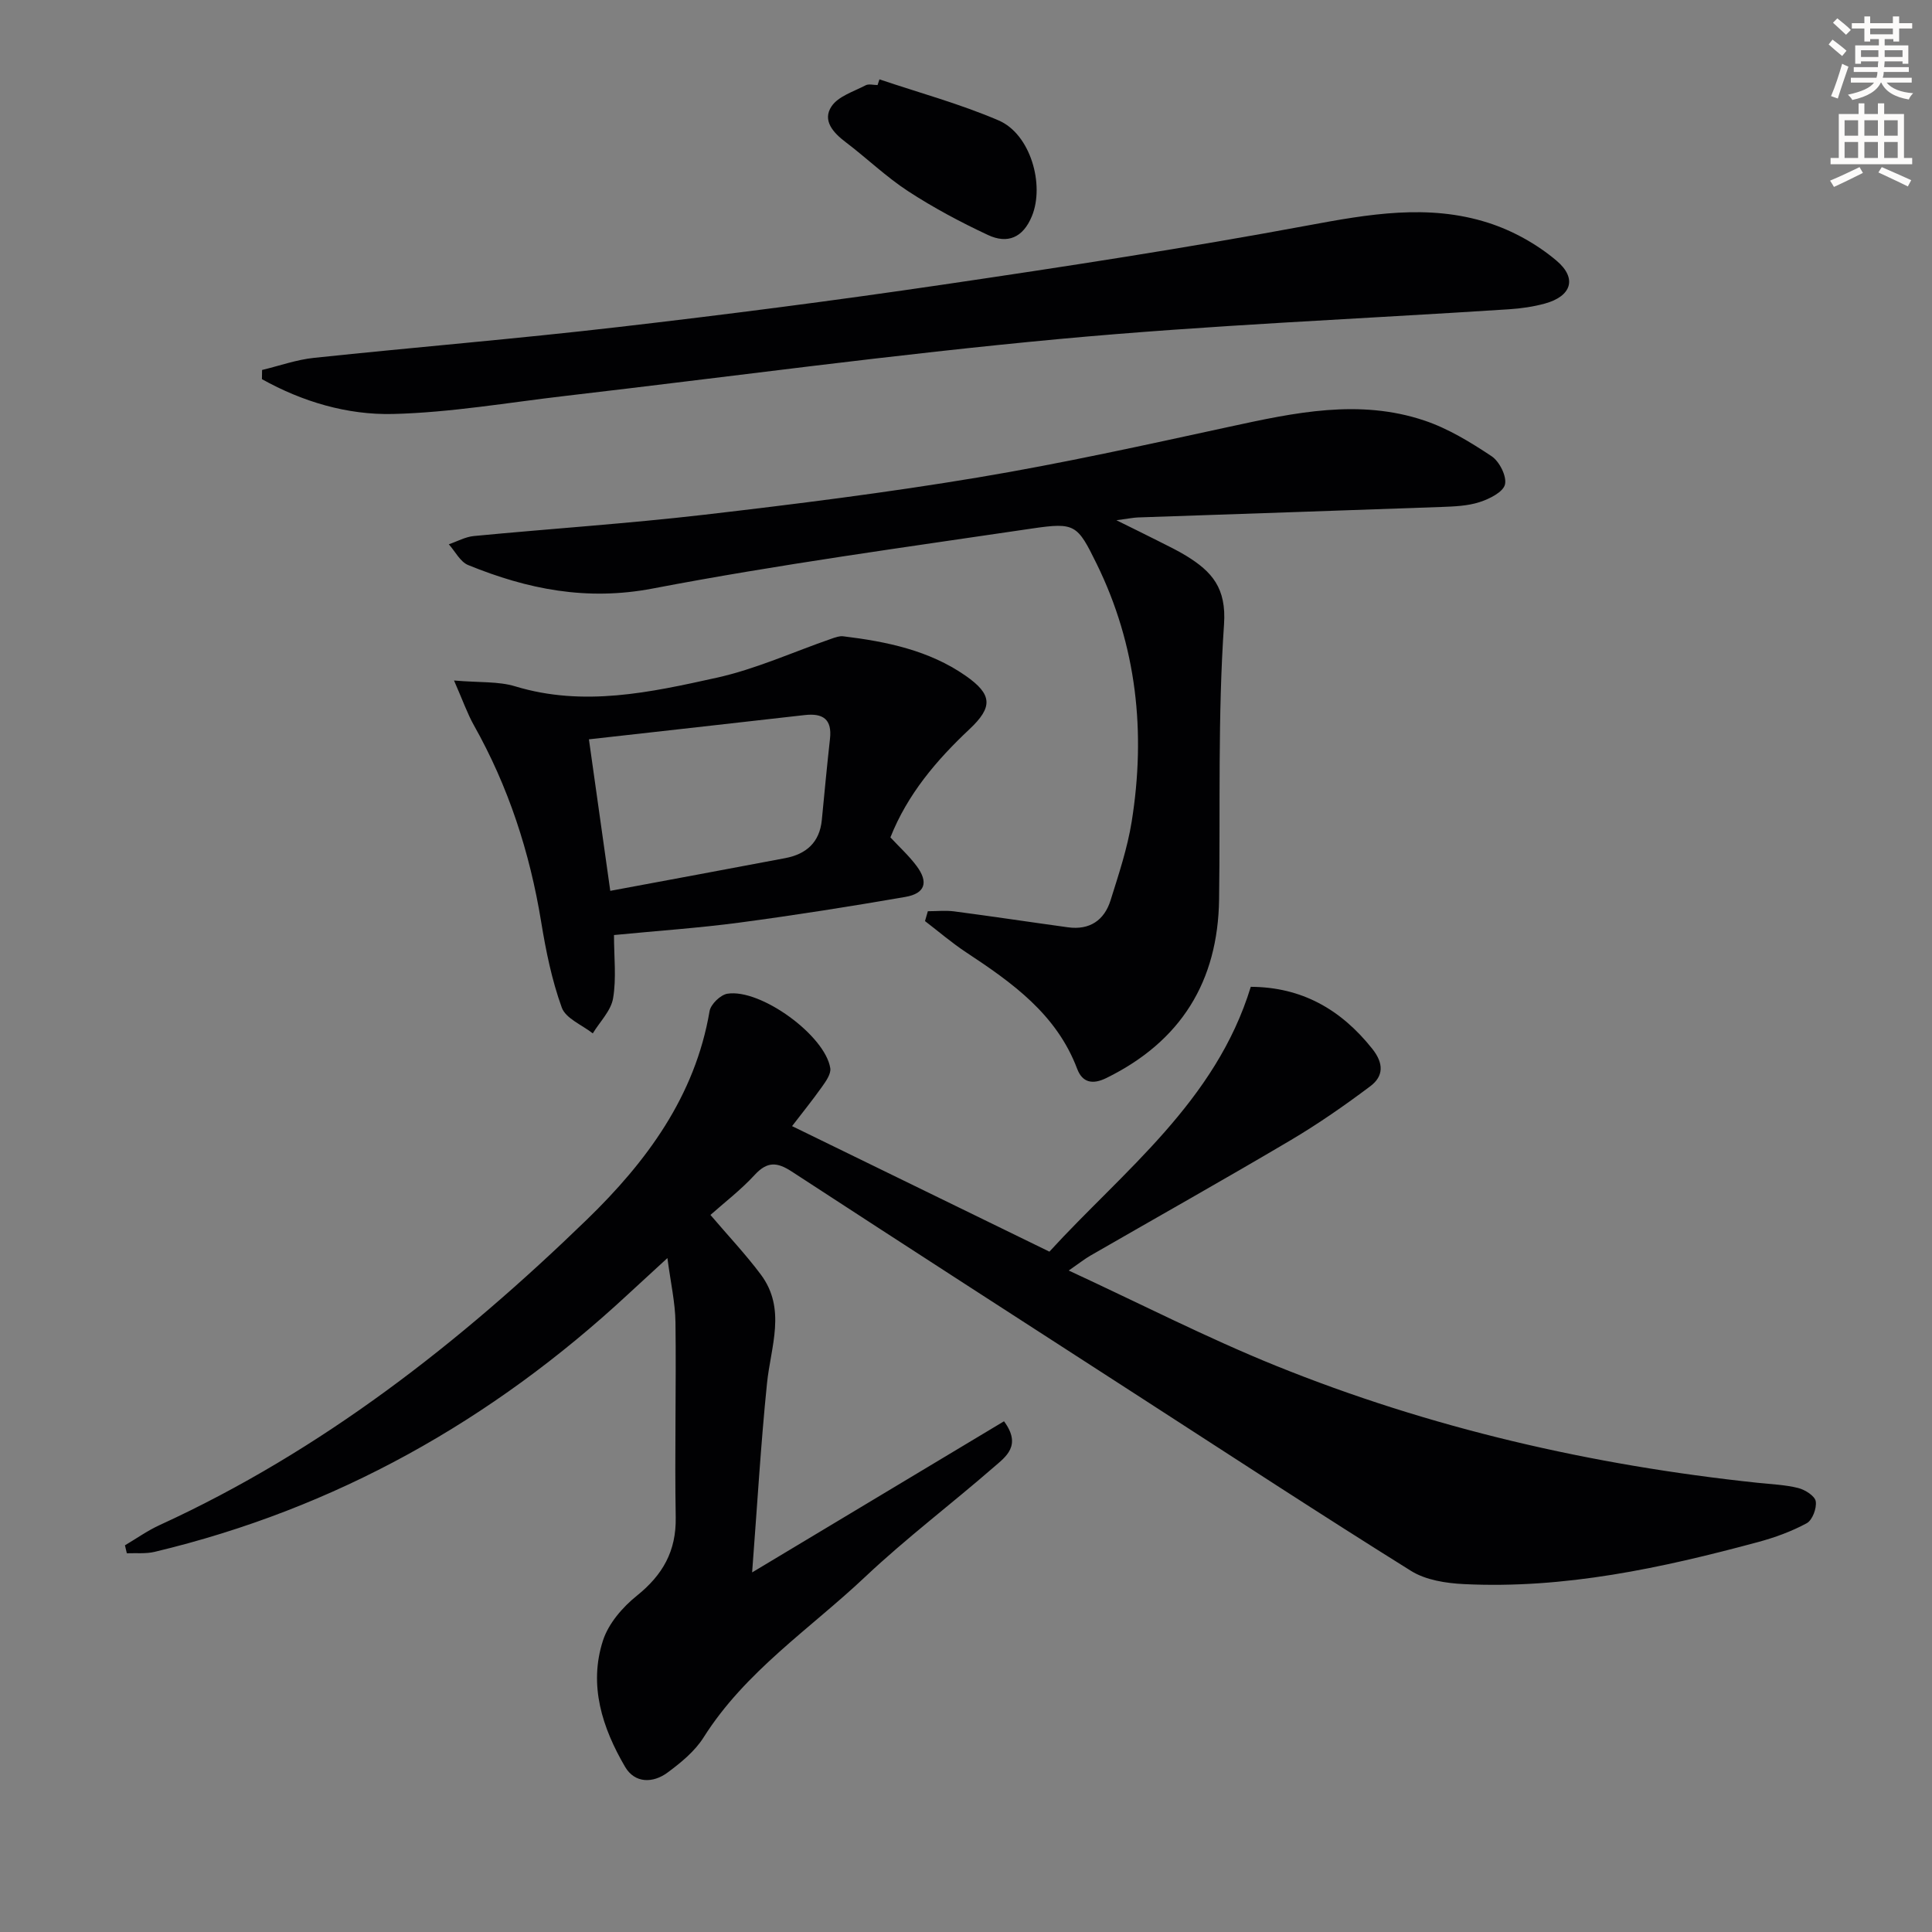
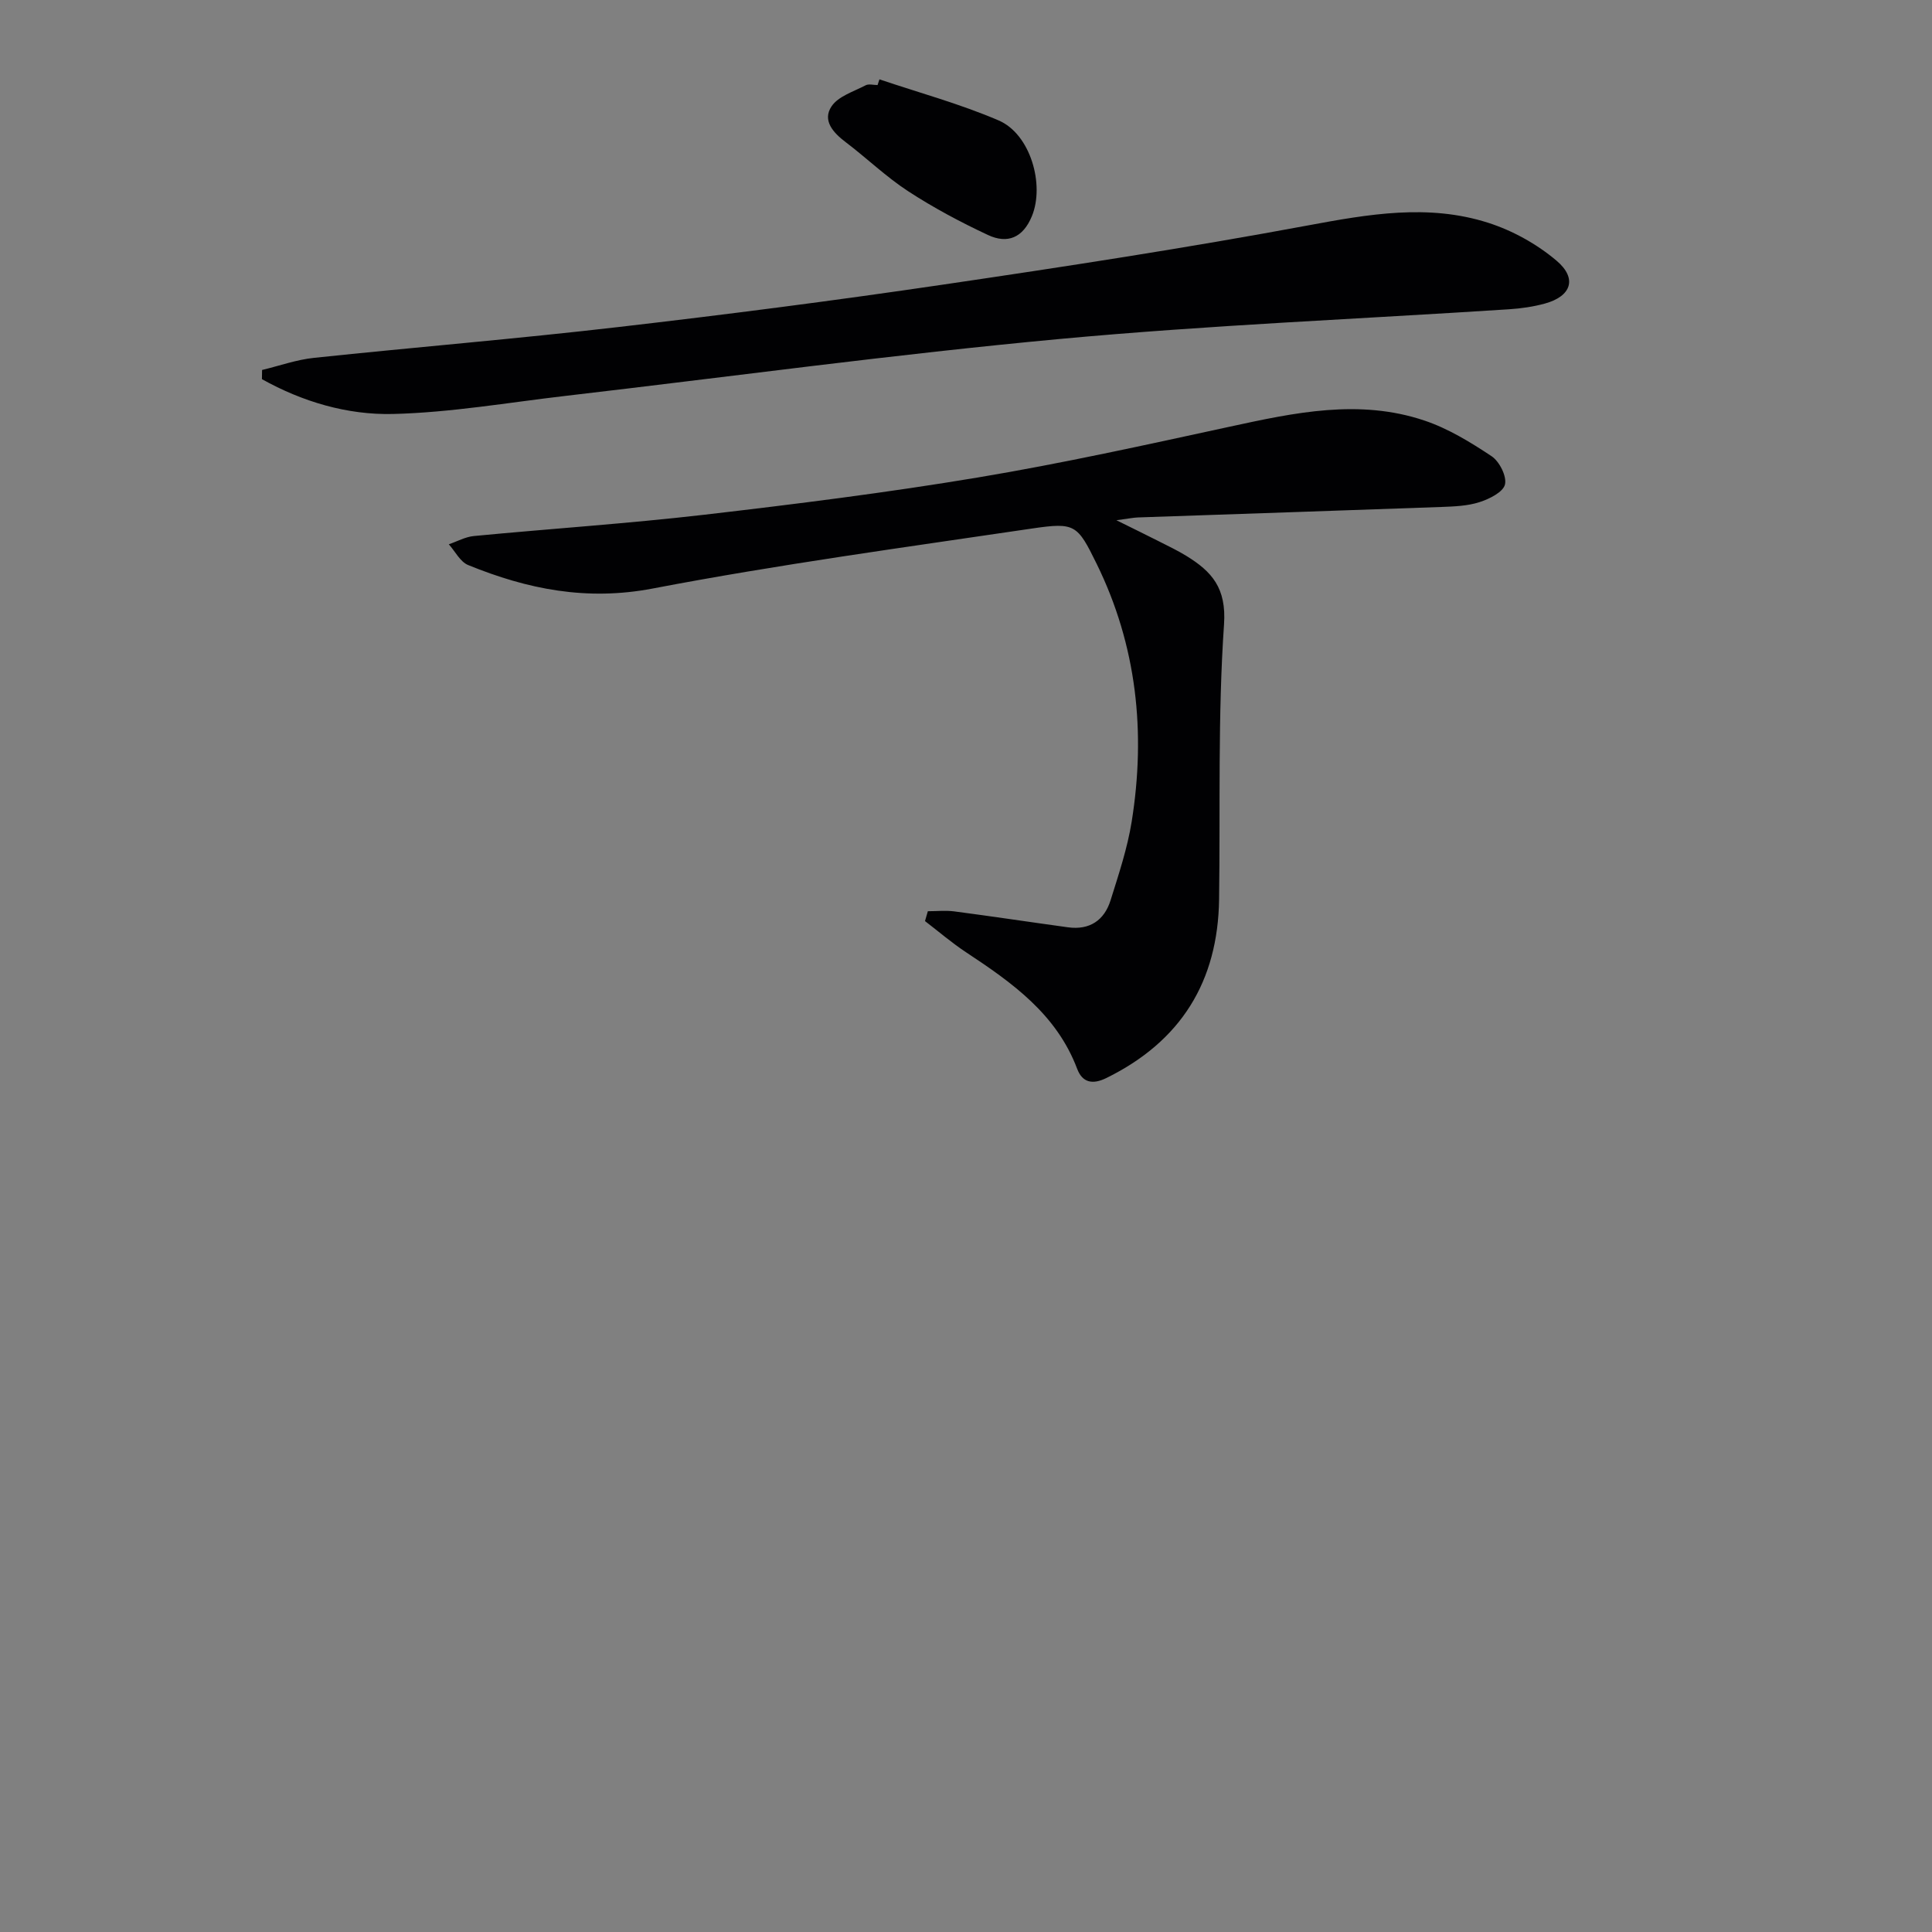
<svg xmlns="http://www.w3.org/2000/svg" enable-background="new 0 0 400 400" viewBox="0 0 400 400">
  <rect x="0" y="0" width="400" height="400" fill="#808080" stroke="none" />
-   <path d="m378.6 9.2.8-1c.9.7 1.9 1.4 2.9 2.3l-.9 1.1c-1.1-.9-2-1.7-2.8-2.4zm.5 10.7c.9-2.1 1.6-4.3 2.3-6.7.4.2.8.4 1.3.6-.7 2.1-1.5 4.3-2.2 6.6zm.4-15.2.9-.9c1 .8 2 1.6 2.8 2.4l-1 1c-1-.9-1.9-1.8-2.7-2.5zm12.5-1.3h1.2v1.4h2.7v1.1h-2.7v2.7h-1.2v-.5h-1.8v1.3h4.9v3.8h-1.2v-.5h-3.7c0 .4-.1.9-.1 1.2h5.1v1h-5.2c0 .5-.1.9-.2 1.2h6v1h-5.2c1.1 1.3 2.9 2 5.5 2.2-.4.4-.7.8-.9 1.3-2.9-.5-4.8-1.6-5.7-3.5h-.1c-.8 1.7-2.7 2.9-5.9 3.6-.2-.4-.6-.8-.9-1.1 2.8-.6 4.6-1.4 5.4-2.5h-4.8v-1h5.3c.1-.3.2-.7.2-1.2h-4.9v-1h5c0-.4 0-.8.1-1.2h-3.6v.5h-1.2v-3.8h4.9v-1.3h-1.8v.5h-1.2v-2.7h-2.6v-1.1h2.6v-1.4h1.2v1.4h4.7v-1.4zm-6.7 8.4h3.6c0-.4 0-.9 0-1.4h-3.6zm1.9-4.7h4.7v-1.2h-4.7zm6.7 3.3h-3.7v1.4h3.7z" fill="#fcfbfa" />
-   <path d="m384.7 21.4h1.3v2.2h2.8v-2.2h1.3v2.2h4.1v9.1h1.7v1.3h-16.9v-1.3h1.7v-9.1h4.1v-2.2zm.3 13.2.7 1.2c-1.8.9-3.8 1.9-6 2.9-.2-.4-.5-.8-.8-1.3 2.4-1 4.4-2 6.1-2.8zm-3.1-6.5h2.8v-3.2h-2.8zm0 4.6h2.8v-3.3h-2.8zm4.1-4.6h2.8v-3.2h-2.8zm0 4.6h2.8v-3.3h-2.8zm3.6 1.9c2.1.9 4.1 1.8 6.1 2.7l-.7 1.3c-2.2-1.1-4.2-2-6.1-2.9zm3.3-9.7h-2.8v3.2h2.8zm-2.8 7.8h2.8v-3.3h-2.8z" fill="#fcfbfa" />
  <g fill="#010103">
-     <path d="m207.87 294.26c3.73 5.05.34 7.36-2.1 9.48-8.79 7.65-18.12 14.7-26.59 22.68-11.44 10.8-24.88 19.61-33.52 33.31-1.81 2.86-4.68 5.21-7.45 7.26-3.03 2.24-6.78 2.25-8.79-1.18-4.72-8.07-7.59-16.88-4.58-26.16 1.14-3.52 4.05-6.9 7.02-9.28 5.35-4.3 8.16-9.22 8.04-16.21-.23-13.45.12-26.9-.05-40.35-.05-4.1-.99-8.18-1.67-13.34-3.24 2.98-5.73 5.25-8.2 7.54-28.12 26.09-60.51 44.34-97.95 53.28-1.84.44-3.84.22-5.77.3-.13-.55-.26-1.1-.39-1.65 2.37-1.4 4.64-3.02 7.14-4.17 33.59-15.38 62.2-37.77 88.5-63.27 12.31-11.94 22.4-25.51 25.4-43.16.24-1.42 2.26-3.37 3.68-3.6 6.88-1.1 20.24 8.64 21.31 15.41.19 1.17-.89 2.7-1.7 3.84-2.09 2.94-4.36 5.74-6.21 8.16 17.88 8.72 35.25 17.2 53.28 25.99 15.24-16.67 34.42-31.05 41.69-54.83 10.53.05 18.65 4.65 25.16 12.84 2.41 3.04 2.34 5.67-.41 7.74-5.29 3.97-10.76 7.78-16.45 11.15-13.74 8.13-27.67 15.95-41.5 23.92-1.13.65-2.16 1.47-4.49 3.09 14.86 6.88 28.58 13.92 42.83 19.69 32.04 12.96 65.46 20.62 99.82 24.26 2.81.3 5.68.4 8.39 1.08 1.42.36 3.44 1.64 3.62 2.75.23 1.43-.69 3.9-1.87 4.54-3.16 1.71-6.63 2.97-10.12 3.91-19.93 5.37-40.05 9.72-60.87 8.69-3.7-.18-7.87-.83-10.91-2.72-18.62-11.62-36.99-23.64-55.43-35.55-24.29-15.69-48.6-31.36-72.83-47.16-3.01-1.96-5.05-2.11-7.64.7-2.89 3.14-6.33 5.77-9.17 8.3 3.66 4.3 7.29 8.14 10.43 12.34 5.33 7.14 2.06 14.88 1.28 22.52-1.28 12.53-2.01 25.11-3.08 39.15 18.32-10.99 35.27-21.16 52.15-31.29z" />
    <path d="m192.1 188.66c1.82 0 3.66-.2 5.44.03 7.87 1.03 15.72 2.22 23.58 3.3 4.47.61 7.51-1.44 8.81-5.59 1.68-5.36 3.48-10.75 4.37-16.27 2.96-18.49 1.08-36.43-7.26-53.42-3.98-8.09-4.43-8.6-13.34-7.29-26.23 3.88-52.54 7.45-78.58 12.43-13.67 2.61-25.93.14-38.19-4.86-1.65-.67-2.69-2.83-4.01-4.3 1.73-.59 3.42-1.54 5.18-1.71 15.87-1.52 31.8-2.57 47.63-4.4 18.95-2.2 37.9-4.58 56.71-7.72 17.49-2.92 34.83-6.76 52.17-10.52 13.4-2.91 26.79-5.8 40.27-1.28 4.93 1.65 9.57 4.49 13.93 7.39 1.63 1.08 3.18 4.16 2.78 5.85-.38 1.59-3.24 3.01-5.27 3.66-2.47.8-5.22.9-7.86 1-20.94.76-41.89 1.44-62.83 2.17-.96.03-1.92.24-4.49.58 3.78 1.87 6.27 3.08 8.75 4.34 1.93.98 3.89 1.91 5.73 3.04 5.26 3.24 8.33 6.62 7.8 14.21-1.3 18.89-.76 37.91-1.02 56.87-.23 17.07-7.92 29.44-23.33 37.02-2.9 1.43-4.98.93-6.05-1.89-4.27-11.33-13.46-17.84-22.99-24.13-2.97-1.96-5.69-4.3-8.52-6.47.2-.67.39-1.36.59-2.04z" />
    <path d="m54.26 76.6c3.58-.86 7.11-2.13 10.74-2.51 20.97-2.21 42-3.94 62.94-6.37 22.42-2.59 44.81-5.48 67.14-8.77 25.28-3.72 50.55-7.6 75.67-12.27 12.58-2.34 24.96-4.52 37.35-.56 5.07 1.62 10.09 4.41 14.15 7.84 4.39 3.7 3.06 7.41-2.44 8.9-2.39.65-4.9 1.01-7.37 1.17-31.01 2.02-62.09 3.28-93.02 6.15-34.2 3.17-68.26 7.82-102.38 11.79-11.88 1.38-23.76 3.45-35.67 3.74-9.48.23-18.77-2.54-27.14-7.21.01-.64.02-1.27.03-1.9z" />
-     <path d="m94 140.89c5.32.46 9.2.15 12.67 1.21 14.16 4.3 28 1.25 41.69-1.78 8.15-1.8 15.9-5.36 23.84-8.1.77-.27 1.63-.58 2.4-.48 8.95 1.09 17.75 2.9 25.31 8.16 5.55 3.87 5.71 6.47.8 11.08-6.86 6.45-12.82 13.47-16.36 22.39 1.85 1.99 3.84 3.8 5.42 5.92 2.51 3.36 1.79 5.7-2.34 6.41-11.43 1.98-22.89 3.79-34.38 5.32-8.35 1.11-16.78 1.68-25.93 2.57 0 4.61.52 8.97-.19 13.11-.44 2.58-2.74 4.84-4.2 7.25-2.22-1.75-5.6-3.08-6.42-5.34-2.06-5.69-3.29-11.75-4.27-17.76-2.35-14.38-6.77-27.98-13.93-40.7-1.35-2.41-2.26-5.05-4.11-9.26zm32.35 43.55c12.46-2.32 24.34-4.52 36.21-6.77 4.37-.83 7.14-3.26 7.59-7.91.54-5.6 1.07-11.21 1.69-16.8.46-4.1-1.5-5.34-5.26-4.91-14.81 1.69-29.62 3.33-44.65 5.02 1.47 10.4 2.87 20.35 4.42 31.37z" />
    <path d="m182.08 16.43c8.25 2.78 16.7 5.08 24.67 8.5 6.59 2.82 9.58 13.3 6.89 19.83-1.85 4.49-5.07 5.78-9.1 3.89-5.68-2.66-11.27-5.64-16.52-9.06-4.57-2.98-8.55-6.84-12.92-10.15-2.61-1.97-4.89-4.5-2.94-7.42 1.4-2.1 4.58-3.06 7.06-4.36.65-.34 1.64-.05 2.47-.05.13-.39.26-.79.39-1.18z" />
  </g>
</svg>